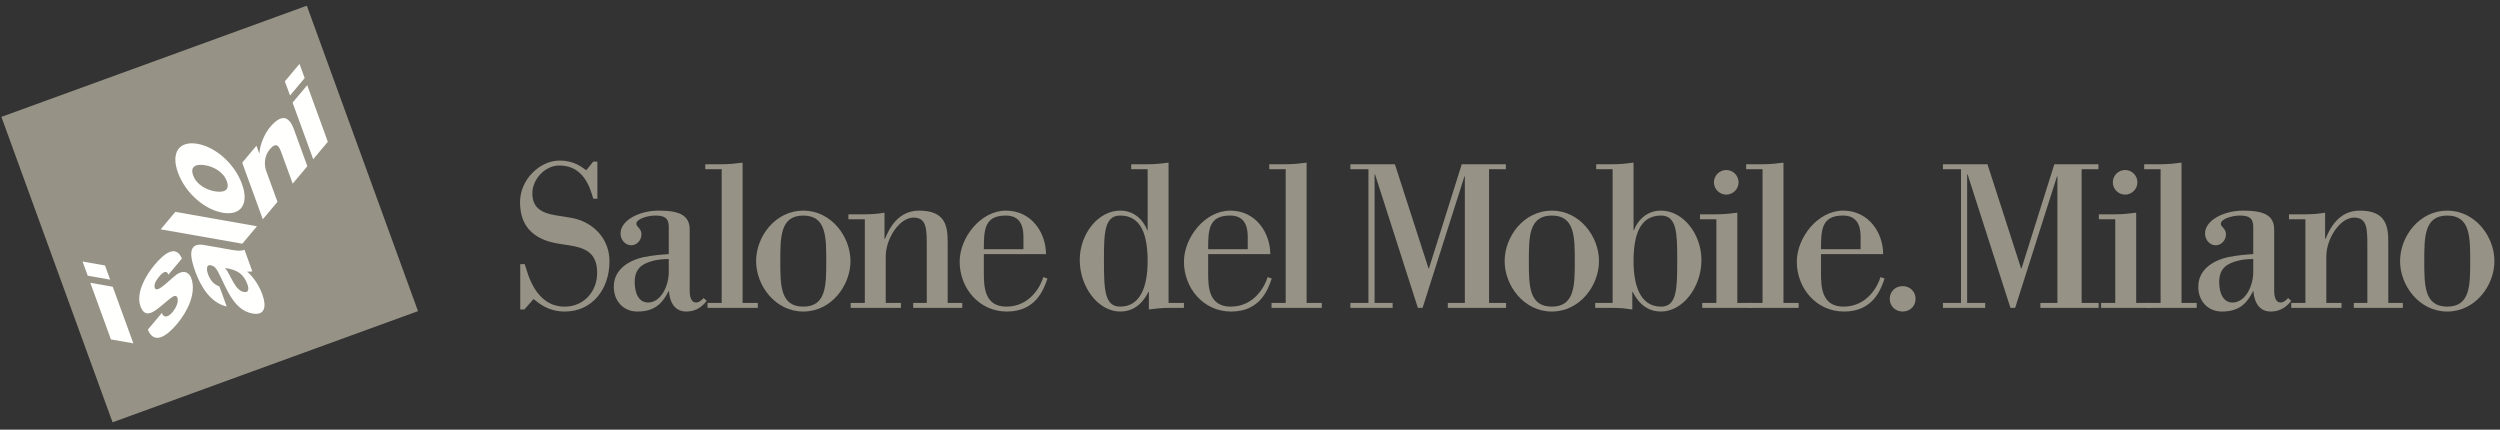
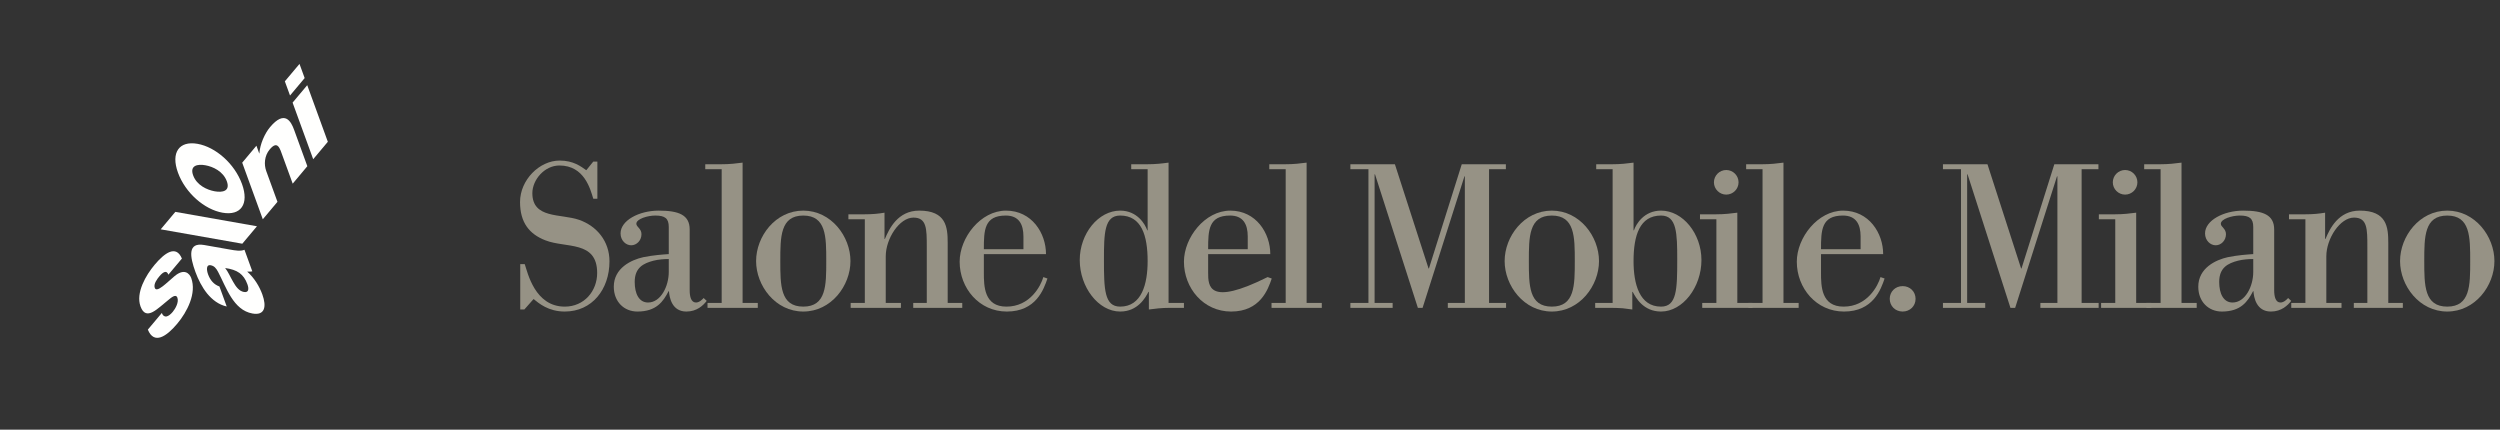
<svg xmlns="http://www.w3.org/2000/svg" fill="none" viewBox="0 0 320 55" height="55" width="320">
  <rect x="0" y="0" width="320" height="55" fill="#333333" stroke="none" />
-   <path stroke-width="1.123" stroke="#969285" fill="#969285" d="M38.939 1.449L0.897 15.294L14.743 53.336L52.785 39.49L38.939 1.449Z" clip-rule="evenodd" fill-rule="evenodd" />
  <path fill="#FFFFFE" d="M30.974 23.549C31.918 26.142 30.815 27.636 28.487 27.226C26.159 26.817 23.727 24.695 22.781 22.102C21.836 19.506 22.95 17.998 25.279 18.409C27.606 18.82 30.029 20.952 30.974 23.549ZM24.722 22.444C25.185 23.717 26.504 24.312 27.491 24.488C28.474 24.662 29.498 24.479 29.034 23.204C28.571 21.931 27.26 21.323 26.274 21.151C25.29 20.977 24.258 21.172 24.722 22.444Z" clip-rule="evenodd" fill-rule="evenodd" />
  <path fill="#FFFFFE" d="M38.336 8.179L36.461 10.411L37.123 12.226L38.996 9.993L38.336 8.179ZM40.089 20.379L41.963 18.148L39.326 10.902L37.452 13.135L40.089 20.379Z" clip-rule="evenodd" fill-rule="evenodd" />
-   <path fill="#FFFFFE" d="M11.23 35.29L14.102 35.798L13.441 33.983L10.569 33.476L11.23 35.29ZM14.43 36.705L11.562 36.199L14.198 43.445L17.07 43.95L14.43 36.705Z" clip-rule="evenodd" fill-rule="evenodd" />
  <path fill="#FFFFFE" d="M31.015 31.195L32.89 28.962L22.443 27.119L20.569 29.354L31.015 31.195Z" clip-rule="evenodd" fill-rule="evenodd" />
  <path fill="#FFFFFE" d="M31.003 20.822L32.822 18.652L33.182 19.645L33.203 19.618C33.277 18.473 33.88 17.091 34.563 16.277C36.473 14.002 37.267 15.579 37.648 16.625L39.339 21.274L37.466 23.509L36.188 20.005C35.829 19.013 35.552 17.902 34.525 19.124C33.82 19.965 33.787 21.086 34.075 21.884L35.515 25.833L33.639 28.067L31.003 20.822Z" clip-rule="evenodd" fill-rule="evenodd" />
  <path fill="#FFFFFE" d="M26.638 35.13C26.915 35.889 27.396 36.425 28.088 36.669L29.02 39.231C28.007 39.01 27.176 38.377 26.511 37.568C25.861 36.759 25.362 35.767 25.016 34.815C24.295 32.831 23.992 30.983 26.142 31.363L29.465 31.948C30.107 32.063 30.809 32.185 31.291 31.968L32.295 34.727C32.097 34.782 31.875 34.772 31.637 34.761C32.568 35.589 33.213 36.682 33.577 37.682C34.157 39.278 33.885 40.408 32.319 40.13C29.846 39.695 28.956 36.762 27.913 34.797C27.655 34.315 27.415 34.031 26.946 33.947C26.377 33.847 26.432 34.568 26.638 35.13ZM29.842 36.074C30.197 36.709 30.618 37.268 31.219 37.372C31.834 37.48 31.888 36.992 31.665 36.379C31.19 35.074 30.359 34.518 28.816 34.308C29.177 34.735 29.477 35.451 29.842 36.074Z" clip-rule="evenodd" fill-rule="evenodd" />
  <path fill="#FFFFFE" d="M18.925 42.19C19.718 44.15 21.314 43.067 22.673 41.451C23.963 39.914 25.185 37.536 24.478 35.595C24.259 34.997 23.575 34.29 22.309 35.376C21.365 36.164 20.062 37.536 19.811 36.85C19.629 36.351 20.109 35.715 20.419 35.347C20.65 35.072 20.878 34.878 21.081 34.819C21.28 34.762 21.44 34.852 21.552 35.16L23.284 33.095C22.531 31.289 21.051 32.392 19.793 33.89C18.669 35.233 17.353 37.481 17.987 39.224C18.701 41.18 20.193 39.46 21.51 38.43C21.876 38.136 22.502 37.55 22.706 38.109C22.913 38.681 22.467 39.495 22.102 39.929C21.838 40.243 21.553 40.462 21.317 40.505C21.061 40.546 20.844 40.427 20.712 40.061L18.925 42.19Z" clip-rule="evenodd" fill-rule="evenodd" />
  <path fill="#969285" d="M66.591 33.813H67.168C67.537 34.889 68.455 39.248 72.289 39.248C74.782 39.248 76.437 37.252 76.437 34.942C76.437 30.766 72.446 31.79 69.821 30.766C67.772 29.979 66.565 28.508 66.565 25.857C66.565 23.048 69.033 20.552 71.632 20.552C73.418 20.552 74.362 21.314 75.045 21.788L75.938 20.685H76.464V25.437H75.938C75.571 24.23 74.809 21.183 71.606 21.183C69.689 21.183 68.141 23.021 68.141 24.727C68.141 28.035 71.79 27.327 74.126 28.141C76.384 28.928 78.013 30.872 78.013 33.446C78.013 37.042 75.781 39.877 72.289 39.877C70.188 39.877 68.981 38.828 68.298 38.276L67.116 39.615H66.591V33.813Z" clip-rule="evenodd" fill-rule="evenodd" />
  <path fill="#969285" d="M87.859 39.878C89.224 39.878 90.038 39.063 90.458 38.512L90.065 38.145C89.907 38.328 89.514 38.722 89.094 38.722C88.463 38.722 88.279 37.987 88.279 37.147V29.375C88.279 27.511 86.888 26.96 84.314 26.96C81.794 26.96 79.431 28.22 79.431 29.874C79.431 30.793 80.114 31.396 80.796 31.396C81.479 31.396 82.109 30.793 82.109 29.979C82.109 29.243 81.452 29.06 81.452 28.64C81.452 28.01 82.923 27.59 83.868 27.59C85.129 27.59 85.602 27.958 85.602 29.06V32.525C84.813 32.578 83.632 32.657 82.345 32.919C80.796 33.261 78.565 34.311 78.565 36.7C78.565 38.617 79.878 39.878 81.584 39.878C84.026 39.878 84.893 38.59 85.576 37.277H85.627C85.68 38.067 85.995 39.878 87.859 39.878ZM83.658 33.365C84.288 33.208 85.023 33.155 85.602 33.155V34.81C85.602 36.647 84.577 38.722 82.95 38.722C81.794 38.722 81.242 37.594 81.242 36.097C81.242 34.258 82.345 33.707 83.658 33.365Z" clip-rule="evenodd" fill-rule="evenodd" />
  <path fill="#969285" d="M90.563 38.775H92.375V21.656H90.274V21.025H92.296C93.425 21.025 94.265 20.921 95.052 20.816V38.775H96.997V39.405H90.563V38.775Z" clip-rule="evenodd" fill-rule="evenodd" />
  <path fill="#969285" d="M102.82 26.959C99.248 26.959 96.781 30.267 96.781 33.418C96.781 36.57 99.248 39.877 102.82 39.877C106.391 39.877 108.859 36.57 108.859 33.418C108.859 30.267 106.391 26.959 102.82 26.959ZM105.761 33.418C105.761 36.518 105.761 39.247 102.82 39.247C99.879 39.247 99.879 36.518 99.879 33.418C99.879 30.32 99.879 27.591 102.82 27.591C105.761 27.591 105.761 30.32 105.761 33.418Z" clip-rule="evenodd" fill-rule="evenodd" />
  <path fill="#969285" d="M108.885 38.775H110.697V28.063H108.596V27.432H110.618C111.694 27.432 112.456 27.353 113.217 27.223V30.584H113.27C113.795 29.323 114.898 26.959 117.655 26.959C121.12 26.959 121.304 29.086 121.304 31.081V38.775H123.169V39.405H116.894V38.775H118.627V31.581C118.627 29.296 118.627 27.852 116.919 27.852C115.133 27.852 113.375 30.53 113.375 32.814V38.775H115.318V39.405H108.885V38.775Z" clip-rule="evenodd" fill-rule="evenodd" />
  <path fill="#969285" d="M128.873 39.878C132.602 39.878 133.599 37.042 134.072 35.65L133.547 35.466C133.232 36.569 131.866 39.248 128.821 39.248C125.959 39.248 125.933 36.622 125.933 34.889V32.525H133.888C133.888 29.848 132.076 26.96 128.769 26.96C125.512 26.96 122.835 30.425 122.835 33.497C122.835 36.884 125.329 39.878 128.873 39.878ZM128.743 27.59C130.423 27.59 131 28.719 131 30.268V31.895H125.933C125.933 29.453 125.985 27.59 128.743 27.59Z" clip-rule="evenodd" fill-rule="evenodd" />
  <path fill="#969285" d="M147.002 37.357H147.055V39.614C147.842 39.51 148.656 39.404 149.785 39.404H151.544V38.774H149.575V20.815C148.788 20.921 147.948 21.025 146.819 21.025H144.797V21.655H146.897V29.48H146.845C146.582 28.692 145.559 26.959 143.38 26.959C140.595 26.959 138.207 29.9 138.207 33.287C138.207 36.752 140.595 39.877 143.38 39.877C145.637 39.877 146.609 38.118 147.002 37.357ZM146.897 33.418C146.897 36.359 146.136 39.247 143.38 39.247C141.357 39.247 141.305 37.015 141.305 33.261C141.305 29.847 141.357 27.589 143.38 27.589C146.109 27.589 146.897 30.137 146.897 33.418Z" clip-rule="evenodd" fill-rule="evenodd" />
-   <path fill="#969285" d="M157.584 39.878C161.312 39.878 162.31 37.042 162.782 35.65L162.256 35.466C161.942 36.569 160.577 39.248 157.531 39.248C154.669 39.248 154.642 36.622 154.642 34.889V32.525H162.598C162.598 29.848 160.787 26.96 157.478 26.96C154.222 26.96 151.545 30.425 151.545 33.497C151.545 36.884 154.039 39.878 157.584 39.878ZM157.452 27.59C159.133 27.59 159.711 28.719 159.711 30.268V31.895H154.642C154.642 29.453 154.695 27.59 157.452 27.59Z" clip-rule="evenodd" fill-rule="evenodd" />
+   <path fill="#969285" d="M157.584 39.878C161.312 39.878 162.31 37.042 162.782 35.65L162.256 35.466C154.669 39.248 154.642 36.622 154.642 34.889V32.525H162.598C162.598 29.848 160.787 26.96 157.478 26.96C154.222 26.96 151.545 30.425 151.545 33.497C151.545 36.884 154.039 39.878 157.584 39.878ZM157.452 27.59C159.133 27.59 159.711 28.719 159.711 30.268V31.895H154.642C154.642 29.453 154.695 27.59 157.452 27.59Z" clip-rule="evenodd" fill-rule="evenodd" />
  <path fill="#969285" d="M162.756 38.775H164.568V21.656H162.468V21.025H164.488C165.618 21.025 166.459 20.921 167.246 20.816V38.775H169.19V39.405H162.756V38.775Z" clip-rule="evenodd" fill-rule="evenodd" />
  <path fill="#969285" d="M172.849 38.775H175.161V21.656H172.849V21.025H178.547L182.853 34.363H182.905L187.105 21.025H192.752V21.656H190.598V38.775H192.777V39.405H185.321V38.775H187.5V22.574H187.448L182.091 39.405H181.487L176.001 22.312H175.948V38.775H178.258V39.405H172.849V38.775Z" clip-rule="evenodd" fill-rule="evenodd" />
  <path fill="#969285" d="M198.634 26.959C195.062 26.959 192.594 30.267 192.594 33.418C192.594 36.57 195.062 39.877 198.634 39.877C202.205 39.877 204.672 36.57 204.672 33.418C204.672 30.267 202.205 26.959 198.634 26.959ZM201.573 33.418C201.573 36.518 201.573 39.247 198.634 39.247C195.693 39.247 195.693 36.518 195.693 33.418C195.693 30.32 195.693 27.591 198.634 27.591C201.573 27.591 201.573 30.32 201.573 33.418Z" clip-rule="evenodd" fill-rule="evenodd" />
  <path fill="#969285" d="M206.416 38.775H204.184V39.405H206.207C206.783 39.405 207.256 39.431 207.703 39.457C208.148 39.51 208.542 39.561 208.935 39.615V37.356H208.988C209.382 38.119 210.354 39.877 212.613 39.877C215.396 39.877 217.785 36.752 217.785 33.286C217.785 29.901 215.396 26.959 212.613 26.959C210.431 26.959 209.409 28.692 209.146 29.48H209.094V20.816C208.306 20.921 207.466 21.025 206.337 21.025H204.315V21.656H206.416V38.775ZM214.686 33.261C214.686 37.016 214.635 39.248 212.613 39.248C209.855 39.248 209.094 36.359 209.094 33.417C209.094 30.137 209.882 27.59 212.613 27.59C214.635 27.59 214.686 29.848 214.686 33.261Z" clip-rule="evenodd" fill-rule="evenodd" />
  <path fill="#969285" d="M220.959 21.761C220.094 21.761 219.383 22.47 219.383 23.337C219.383 24.201 220.094 24.91 220.959 24.91C221.827 24.91 222.535 24.201 222.535 23.337C222.535 22.47 221.827 21.761 220.959 21.761ZM219.698 38.775H217.886V39.405H224.32V38.775H222.377V27.223C221.59 27.327 220.749 27.432 219.621 27.432H217.599V28.063H219.698V38.775Z" clip-rule="evenodd" fill-rule="evenodd" />
  <path fill="#969285" d="M223.795 38.775H225.605V21.656H223.506V21.025H225.528C226.657 21.025 227.497 20.921 228.284 20.816V38.775H230.227V39.405H223.795V38.775Z" clip-rule="evenodd" fill-rule="evenodd" />
  <path fill="#969285" d="M236.03 39.878C239.758 39.878 240.756 37.042 241.229 35.65L240.703 35.466C240.389 36.569 239.023 39.248 235.978 39.248C233.115 39.248 233.089 36.622 233.089 34.889V32.525H241.045C241.045 29.848 239.234 26.96 235.925 26.96C232.669 26.96 229.991 30.425 229.991 33.497C229.991 36.884 232.486 39.878 236.03 39.878ZM235.899 27.59C237.58 27.59 238.157 28.719 238.157 30.268V31.895H233.089C233.089 29.453 233.142 27.59 235.899 27.59Z" clip-rule="evenodd" fill-rule="evenodd" />
  <path fill="#969285" d="M241.886 38.25C241.886 37.331 242.594 36.622 243.54 36.622C244.485 36.622 245.194 37.331 245.194 38.25C245.194 39.169 244.485 39.877 243.54 39.877C242.594 39.877 241.886 39.169 241.886 38.25Z" clip-rule="evenodd" fill-rule="evenodd" />
  <path fill="#969285" d="M248.697 38.775H251.008V21.656H248.697V21.025H254.395L258.7 34.363H258.753L262.954 21.025H268.599V21.656H266.447V38.775H268.626V39.405H261.169V38.775H263.348V22.574H263.295L257.94 39.405H257.336L251.848 22.312H251.795V38.775H254.107V39.405H248.697V38.775Z" clip-rule="evenodd" fill-rule="evenodd" />
  <path fill="#969285" d="M272.013 21.761C271.147 21.761 270.439 22.47 270.439 23.337C270.439 24.201 271.147 24.91 272.013 24.91C272.882 24.91 273.588 24.201 273.588 23.337C273.588 22.47 272.882 21.761 272.013 21.761ZM270.753 38.775H268.941V39.405H275.374V38.775H273.431V27.223C272.644 27.327 271.805 27.432 270.675 27.432H268.653V28.063H270.753V38.775Z" clip-rule="evenodd" fill-rule="evenodd" />
  <path fill="#969285" d="M274.744 38.775H276.556V21.656H274.455V21.025H276.477C277.607 21.025 278.447 20.921 279.235 20.816V38.775H281.178V39.405H274.744V38.775Z" clip-rule="evenodd" fill-rule="evenodd" />
  <path fill="#969285" d="M290.675 39.878C292.04 39.878 292.854 39.063 293.273 38.512L292.88 38.145C292.722 38.328 292.327 38.722 291.908 38.722C291.279 38.722 291.095 37.987 291.095 37.147V29.375C291.095 27.511 289.702 26.96 287.129 26.96C284.61 26.96 282.246 28.22 282.246 29.874C282.246 30.793 282.929 31.396 283.611 31.396C284.294 31.396 284.924 30.793 284.924 29.979C284.924 29.243 284.267 29.06 284.267 28.64C284.267 28.01 285.737 27.59 286.683 27.59C287.944 27.59 288.416 27.958 288.416 29.06V32.525C287.629 32.578 286.446 32.657 285.16 32.919C283.611 33.261 281.38 34.311 281.38 36.7C281.38 38.617 282.692 39.878 284.4 39.878C286.84 39.878 287.707 38.59 288.389 37.277H288.442C288.495 38.067 288.809 39.878 290.675 39.878ZM286.473 33.365C287.104 33.208 287.839 33.155 288.416 33.155V34.81C288.416 36.647 287.393 38.722 285.764 38.722C284.61 38.722 284.057 37.594 284.057 36.097C284.057 34.258 285.16 33.707 286.473 33.365Z" clip-rule="evenodd" fill-rule="evenodd" />
  <path fill="#969285" d="M293.281 38.775H295.092V28.063H292.991V27.432H295.014C296.09 27.432 296.851 27.353 297.613 27.223V30.584H297.666C298.19 29.323 299.294 26.959 302.052 26.959C305.516 26.959 305.7 29.086 305.7 31.081V38.775H307.564V39.405H301.289V38.775H303.021V31.581C303.021 29.296 303.021 27.852 301.314 27.852C299.528 27.852 297.77 30.53 297.77 32.814V38.775H299.713V39.405H293.281V38.775Z" clip-rule="evenodd" fill-rule="evenodd" />
  <path fill="#969285" d="M313.247 26.959C309.675 26.959 307.208 30.267 307.208 33.418C307.208 36.57 309.675 39.877 313.247 39.877C316.818 39.877 319.286 36.57 319.286 33.418C319.286 30.267 316.818 26.959 313.247 26.959ZM316.186 33.418C316.186 36.518 316.186 39.247 313.247 39.247C310.306 39.247 310.306 36.518 310.306 33.418C310.306 30.32 310.306 27.591 313.247 27.591C316.186 27.591 316.186 30.32 316.186 33.418Z" clip-rule="evenodd" fill-rule="evenodd" />
</svg>